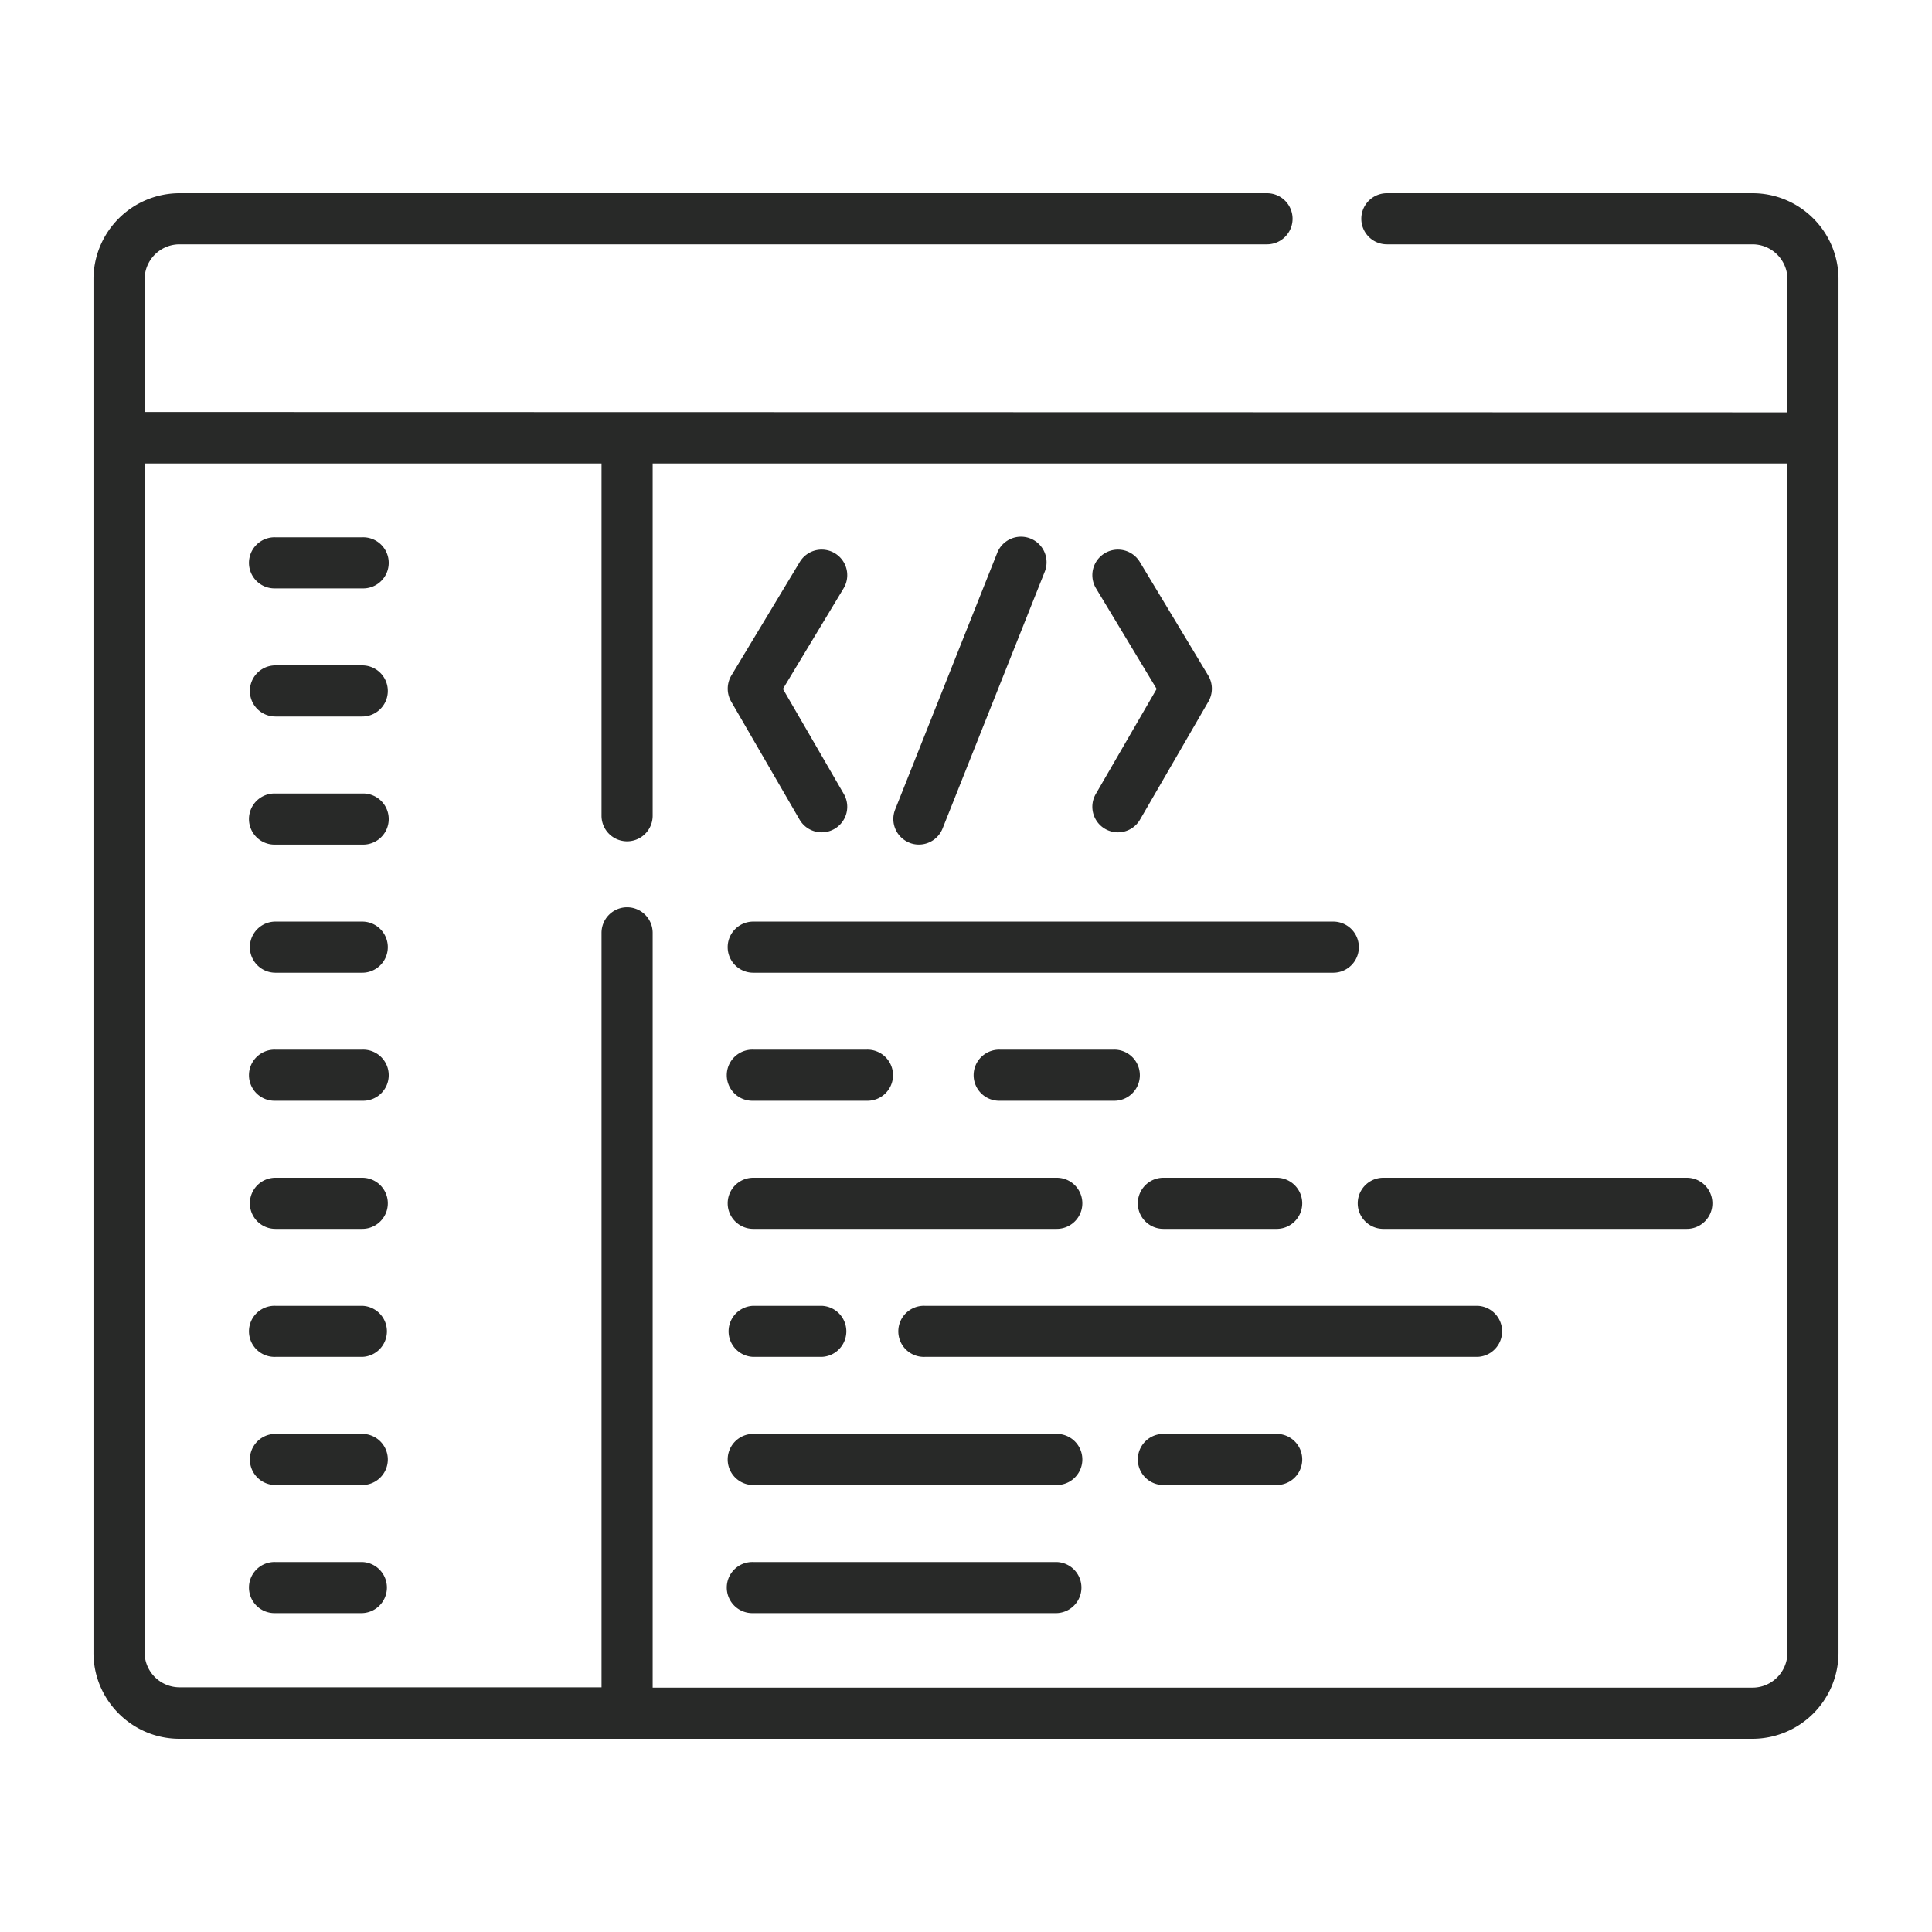
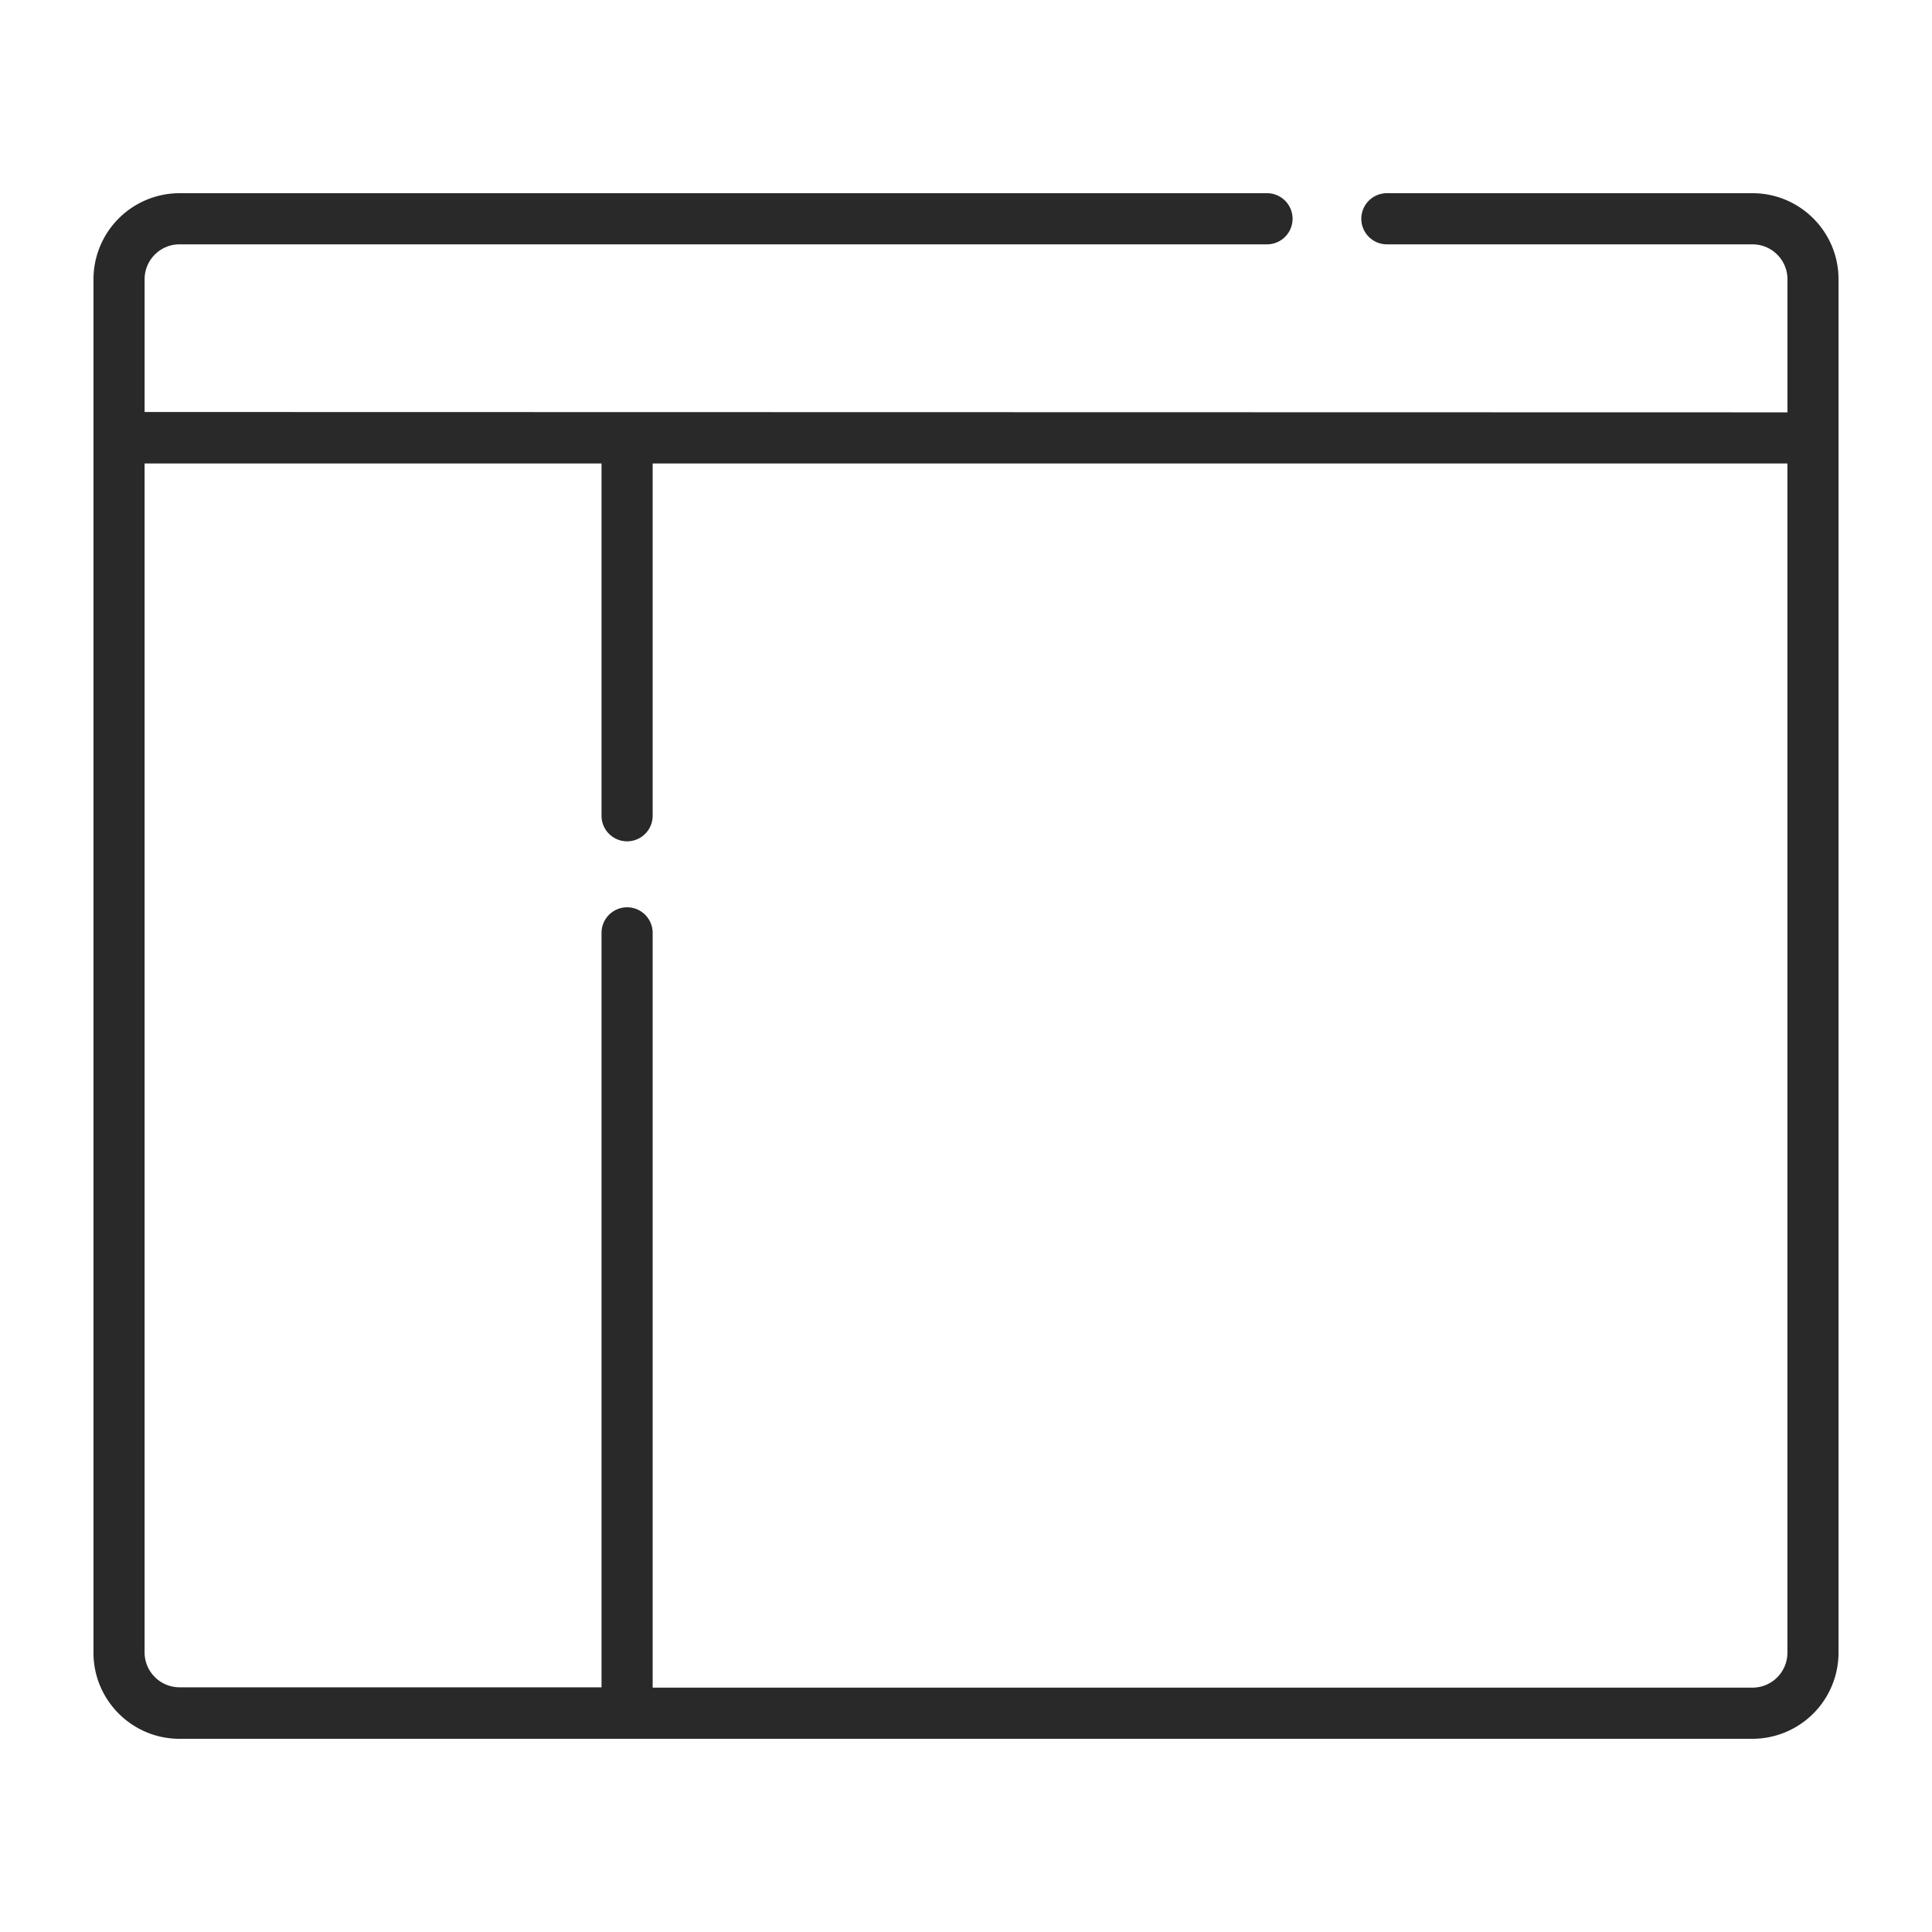
<svg xmlns="http://www.w3.org/2000/svg" width="60" height="60" fill="none">
  <path fill="#282928" d="M54.425 6H43.071a.794.794 0 0 0 0 1.588h11.354c.599 0 1.086.486 1.086 1.085v4.133l-51.02-.011V8.673c0-.599.486-1.085 1.085-1.085h33.772a.794.794 0 1 0 0-1.588H5.576a2.676 2.676 0 0 0-2.673 2.673v42.653C2.902 52.8 4.101 54 5.574 54h48.85a2.676 2.676 0 0 0 2.673-2.673V8.673C57.098 7.199 55.9 6 54.425 6m1.085 45.326c0 .599-.487 1.085-1.085 1.085H20.269v-23.44a.794.794 0 0 0-1.588 0v23.43H5.576a1.087 1.087 0 0 1-1.086-1.084V14.394h14.191v10.94a.794.794 0 0 0 1.588 0v-10.94H55.51z" />
-   <path fill="#282928" d="M11.25 16.686H8.554a.794.794 0 1 0 0 1.587h2.696a.794.794 0 1 0 0-1.587M11.25 20.664H8.554a.794.794 0 1 0 0 1.588h2.696a.794.794 0 1 0 0-1.588M11.25 24.643H8.554a.794.794 0 1 0 0 1.587h2.696a.794.794 0 1 0 0-1.587M11.25 28.621H8.554a.794.794 0 1 0 0 1.588h2.696a.794.794 0 1 0 0-1.588M11.25 32.598H8.554a.794.794 0 1 0 0 1.587h2.696a.794.794 0 1 0 0-1.587M11.25 36.576H8.554a.794.794 0 1 0 0 1.588h2.696a.794.794 0 0 0 0-1.588M11.25 40.553H8.554a.794.794 0 1 0 0 1.587h2.696a.794.794 0 0 0 0-1.587M11.25 44.531H8.554a.794.794 0 1 0 0 1.588h2.696a.794.794 0 1 0 0-1.588M11.25 48.51H8.554a.794.794 0 1 0 0 1.587h2.696a.794.794 0 0 0 0-1.587M28.243 26.173a.793.793 0 0 0 1.03-.444l3.165-7.956a.794.794 0 1 0-1.475-.587l-3.164 7.956a.794.794 0 0 0 .444 1.03M34.32 25.742a.793.793 0 0 0 1.085-.289l2.125-3.668a.8.8 0 0 0-.008-.808l-2.124-3.525a.794.794 0 1 0-1.36.82l1.883 3.123-1.89 3.262c-.22.38-.09.865.289 1.085M24.831 25.453a.793.793 0 1 0 1.374-.796l-1.89-3.262 1.883-3.123a.794.794 0 0 0-1.36-.82l-2.124 3.525a.8.8 0 0 0-.008.808zM23.393 30.209h18.014a.794.794 0 1 0 0-1.588H23.393a.794.794 0 1 0 0 1.588M23.393 34.185h3.518a.794.794 0 1 0 0-1.587h-3.518a.794.794 0 1 0 0 1.587M34.578 32.598h-3.519a.794.794 0 1 0 0 1.587h3.518a.794.794 0 1 0 0-1.587M36.13 38.164h3.518a.794.794 0 0 0 0-1.588H36.13a.794.794 0 1 0 0 1.588M39.648 44.531H36.13a.794.794 0 0 0 0 1.588h3.518a.794.794 0 1 0 0-1.588M23.393 50.097h9.426a.794.794 0 0 0 0-1.587h-9.426a.794.794 0 1 0 0 1.587M23.393 38.164h9.426a.794.794 0 0 0 0-1.588h-9.426a.794.794 0 1 0 0 1.588M42.96 38.164h9.426a.794.794 0 0 0 0-1.588H42.96a.794.794 0 1 0 0 1.588M23.393 42.14h2.125a.794.794 0 0 0 0-1.587h-2.125a.794.794 0 0 0 0 1.587M45.884 40.553H28.72a.794.794 0 1 0 0 1.587h17.164a.794.794 0 0 0 0-1.587M23.393 46.119h9.426a.794.794 0 1 0 0-1.588h-9.426a.794.794 0 0 0 0 1.588" />
</svg>